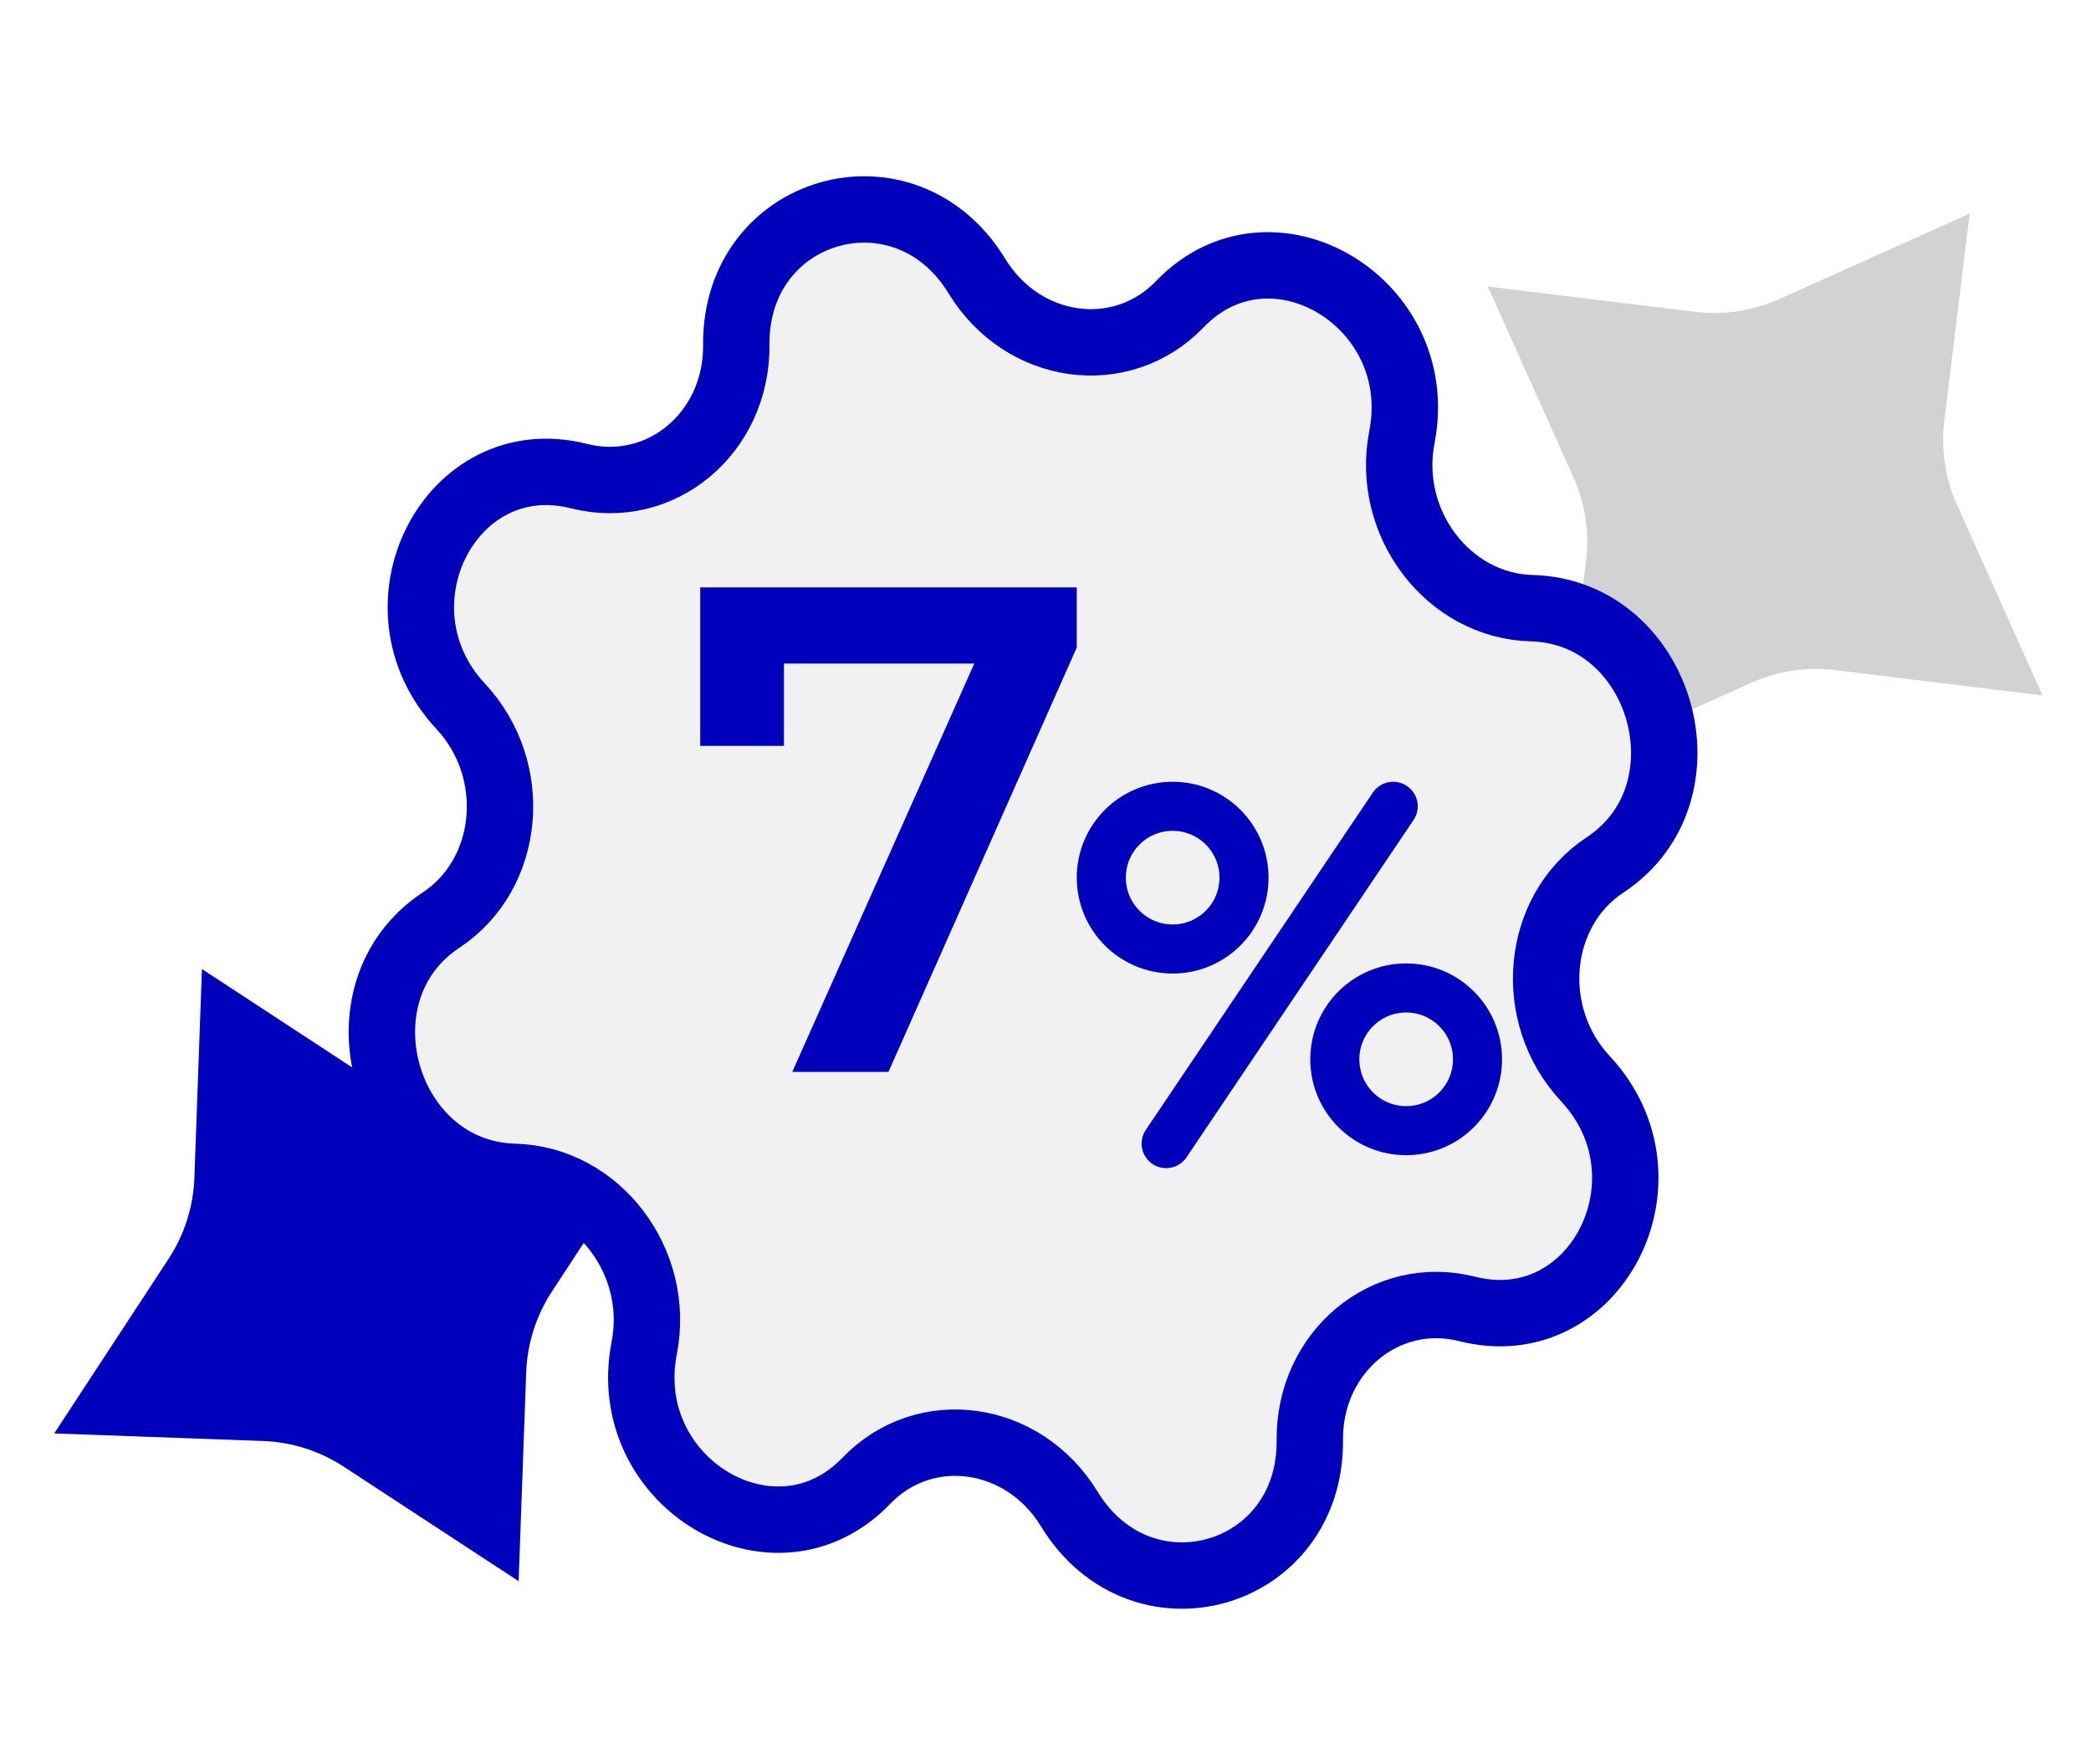
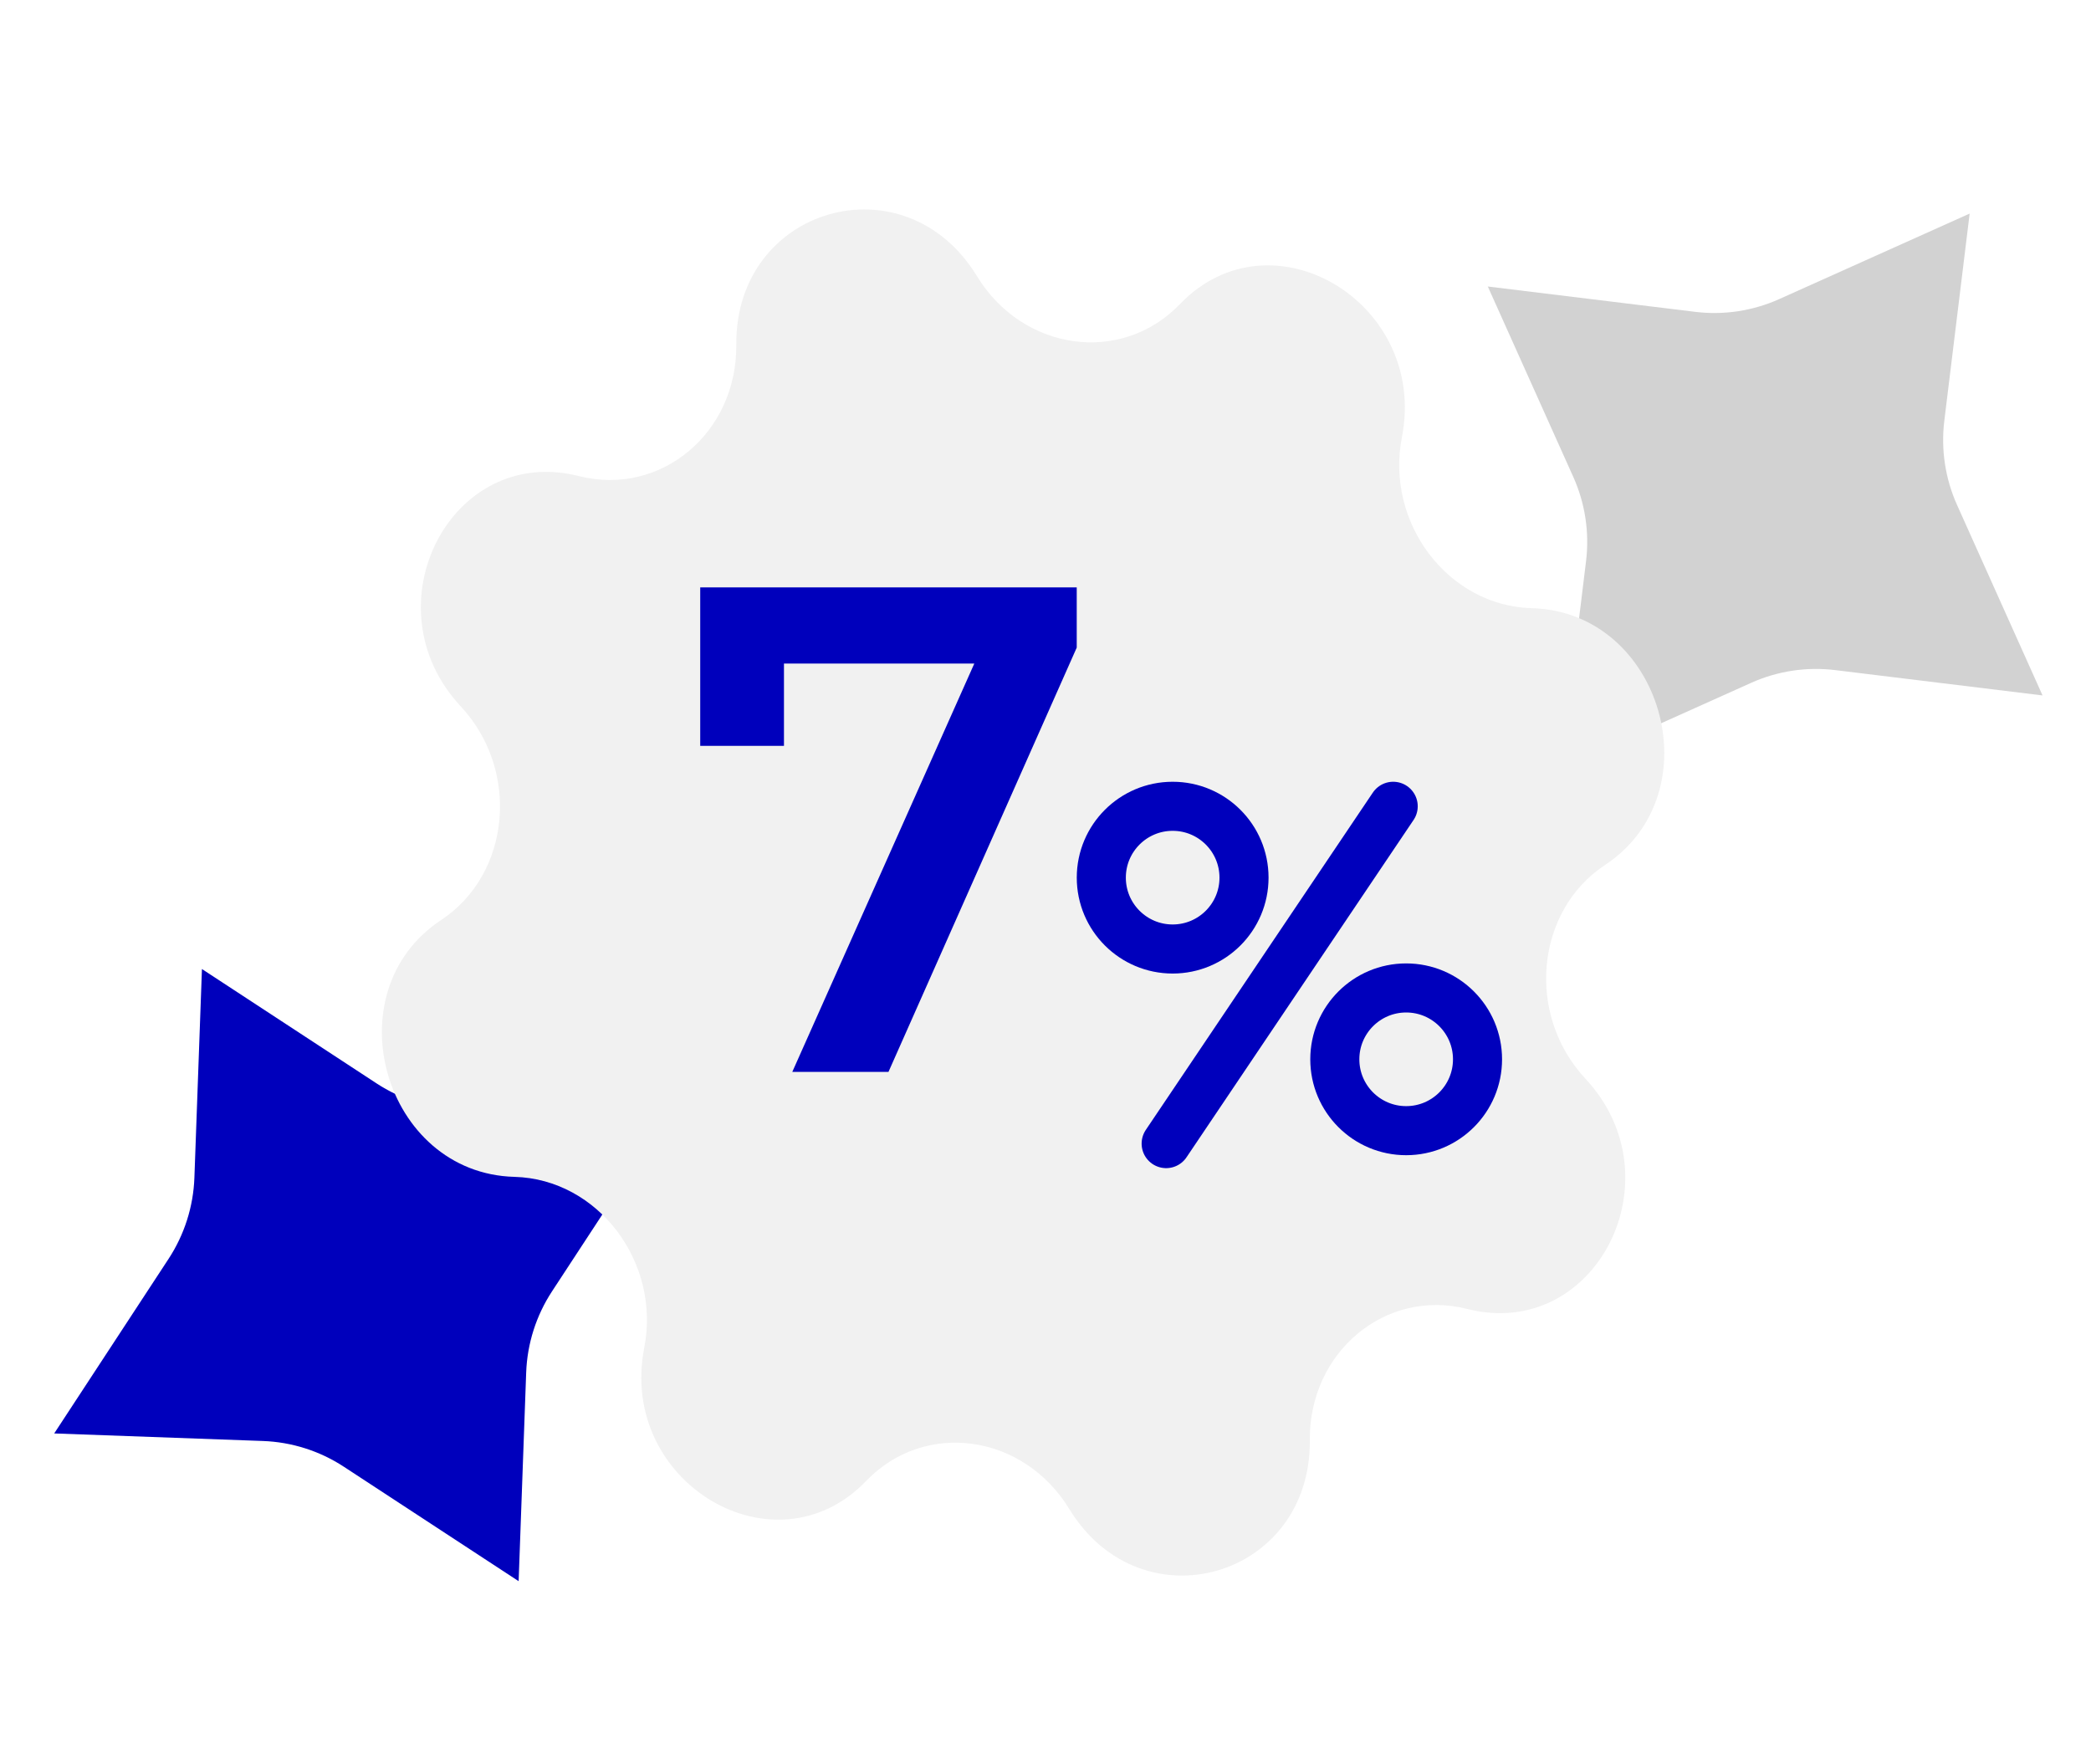
<svg xmlns="http://www.w3.org/2000/svg" width="64" height="54" viewBox="0 0 64 54" fill="none">
  <path d="M60.286 6.537L59.51 12.88C59.403 13.758 59.538 14.649 59.9 15.455L62.517 21.285L56.174 20.51C55.296 20.402 54.406 20.537 53.599 20.899L47.769 23.517L48.545 17.174C48.652 16.296 48.517 15.405 48.155 14.599L45.538 8.769L51.881 9.544C52.759 9.652 53.649 9.517 54.456 9.155L60.286 6.537Z" fill="#D2D2D2" />
  <path d="M6.181 29.659L11.527 33.16C12.267 33.645 13.125 33.918 14.009 33.95L20.395 34.181L16.894 39.527C16.41 40.267 16.137 41.125 16.105 42.008L15.874 48.395L10.527 44.894C9.788 44.409 8.93 44.136 8.046 44.104L1.659 43.873L5.161 38.527C5.645 37.787 5.918 36.929 5.95 36.045L6.181 29.659Z" fill="#0000BC" />
  <g filter="url(#filter0_d_178_318)">
    <path d="M40.09 42.015C40.129 46.243 34.931 47.73 32.728 44.121C31.321 41.815 28.303 41.397 26.513 43.26C23.712 46.175 18.913 43.302 19.718 39.191C20.232 36.565 18.304 34.023 15.748 33.955C11.747 33.85 10.16 28.301 13.5 26.096C15.634 24.687 15.926 21.51 14.101 19.553C11.244 16.489 13.798 11.514 17.717 12.506C20.221 13.141 22.561 11.19 22.536 8.489C22.497 4.261 27.696 2.774 29.899 6.383C31.306 8.689 34.323 9.107 36.113 7.244C38.915 4.329 43.713 7.202 42.909 11.313C42.395 13.939 44.322 16.481 46.879 16.549C50.88 16.654 52.467 22.203 49.127 24.408C46.993 25.817 46.701 28.994 48.526 30.951C51.383 34.015 48.829 38.99 44.91 37.998C42.406 37.363 40.066 39.314 40.09 42.015Z" fill="#F1F1F1" />
-     <path d="M40.09 42.015C40.129 46.243 34.931 47.73 32.728 44.121C31.321 41.815 28.303 41.397 26.513 43.26C23.712 46.175 18.913 43.302 19.718 39.191C20.232 36.565 18.304 34.023 15.748 33.955C11.747 33.85 10.16 28.301 13.5 26.096C15.634 24.687 15.926 21.51 14.101 19.553C11.244 16.489 13.798 11.514 17.717 12.506C20.221 13.141 22.561 11.19 22.536 8.489C22.497 4.261 27.696 2.774 29.899 6.383C31.306 8.689 34.323 9.107 36.113 7.244C38.915 4.329 43.713 7.202 42.909 11.313C42.395 13.939 44.322 16.481 46.879 16.549C50.88 16.654 52.467 22.203 49.127 24.408C46.993 25.817 46.701 28.994 48.526 30.951C51.383 34.015 48.829 38.99 44.91 37.998C42.406 37.363 40.066 39.314 40.09 42.015Z" stroke="#0000BC" stroke-width="2.032" stroke-linecap="round" />
  </g>
  <circle cx="35.892" cy="26.862" r="2.184" fill="#F1F1F1" stroke="#0000BC" stroke-width="1.502" stroke-linecap="round" />
  <circle cx="43.039" cy="32.422" r="2.184" fill="#F1F1F1" stroke="#0000BC" stroke-width="1.502" stroke-linecap="round" />
  <path d="M35.693 35.002L42.642 24.678" stroke="#0000BC" stroke-width="1.502" stroke-linecap="round" />
  <path d="M32.956 17.978V19.821L27.194 32.807H24.25L29.821 20.309H23.995V22.829H21.432V17.978H32.956Z" fill="#0000BC" />
  <defs>
    <filter id="filter0_d_178_318" x="8.609" y="3.328" width="45.409" height="47.977" filterUnits="userSpaceOnUse" color-interpolation-filters="sRGB">
      <feFlood flood-opacity="0" result="BackgroundImageFix" />
      <feColorMatrix in="SourceAlpha" type="matrix" values="0 0 0 0 0 0 0 0 0 0 0 0 0 0 0 0 0 0 127 0" result="hardAlpha" />
      <feOffset dy="2.065" />
      <feGaussianBlur stdDeviation="1.033" />
      <feComposite in2="hardAlpha" operator="out" />
      <feColorMatrix type="matrix" values="0 0 0 0 0 0 0 0 0 0 0 0 0 0 0 0 0 0 0.25 0" />
      <feBlend mode="normal" in2="BackgroundImageFix" result="effect1_dropShadow_178_318" />
      <feBlend mode="normal" in="SourceGraphic" in2="effect1_dropShadow_178_318" result="shape" />
    </filter>
  </defs>
</svg>